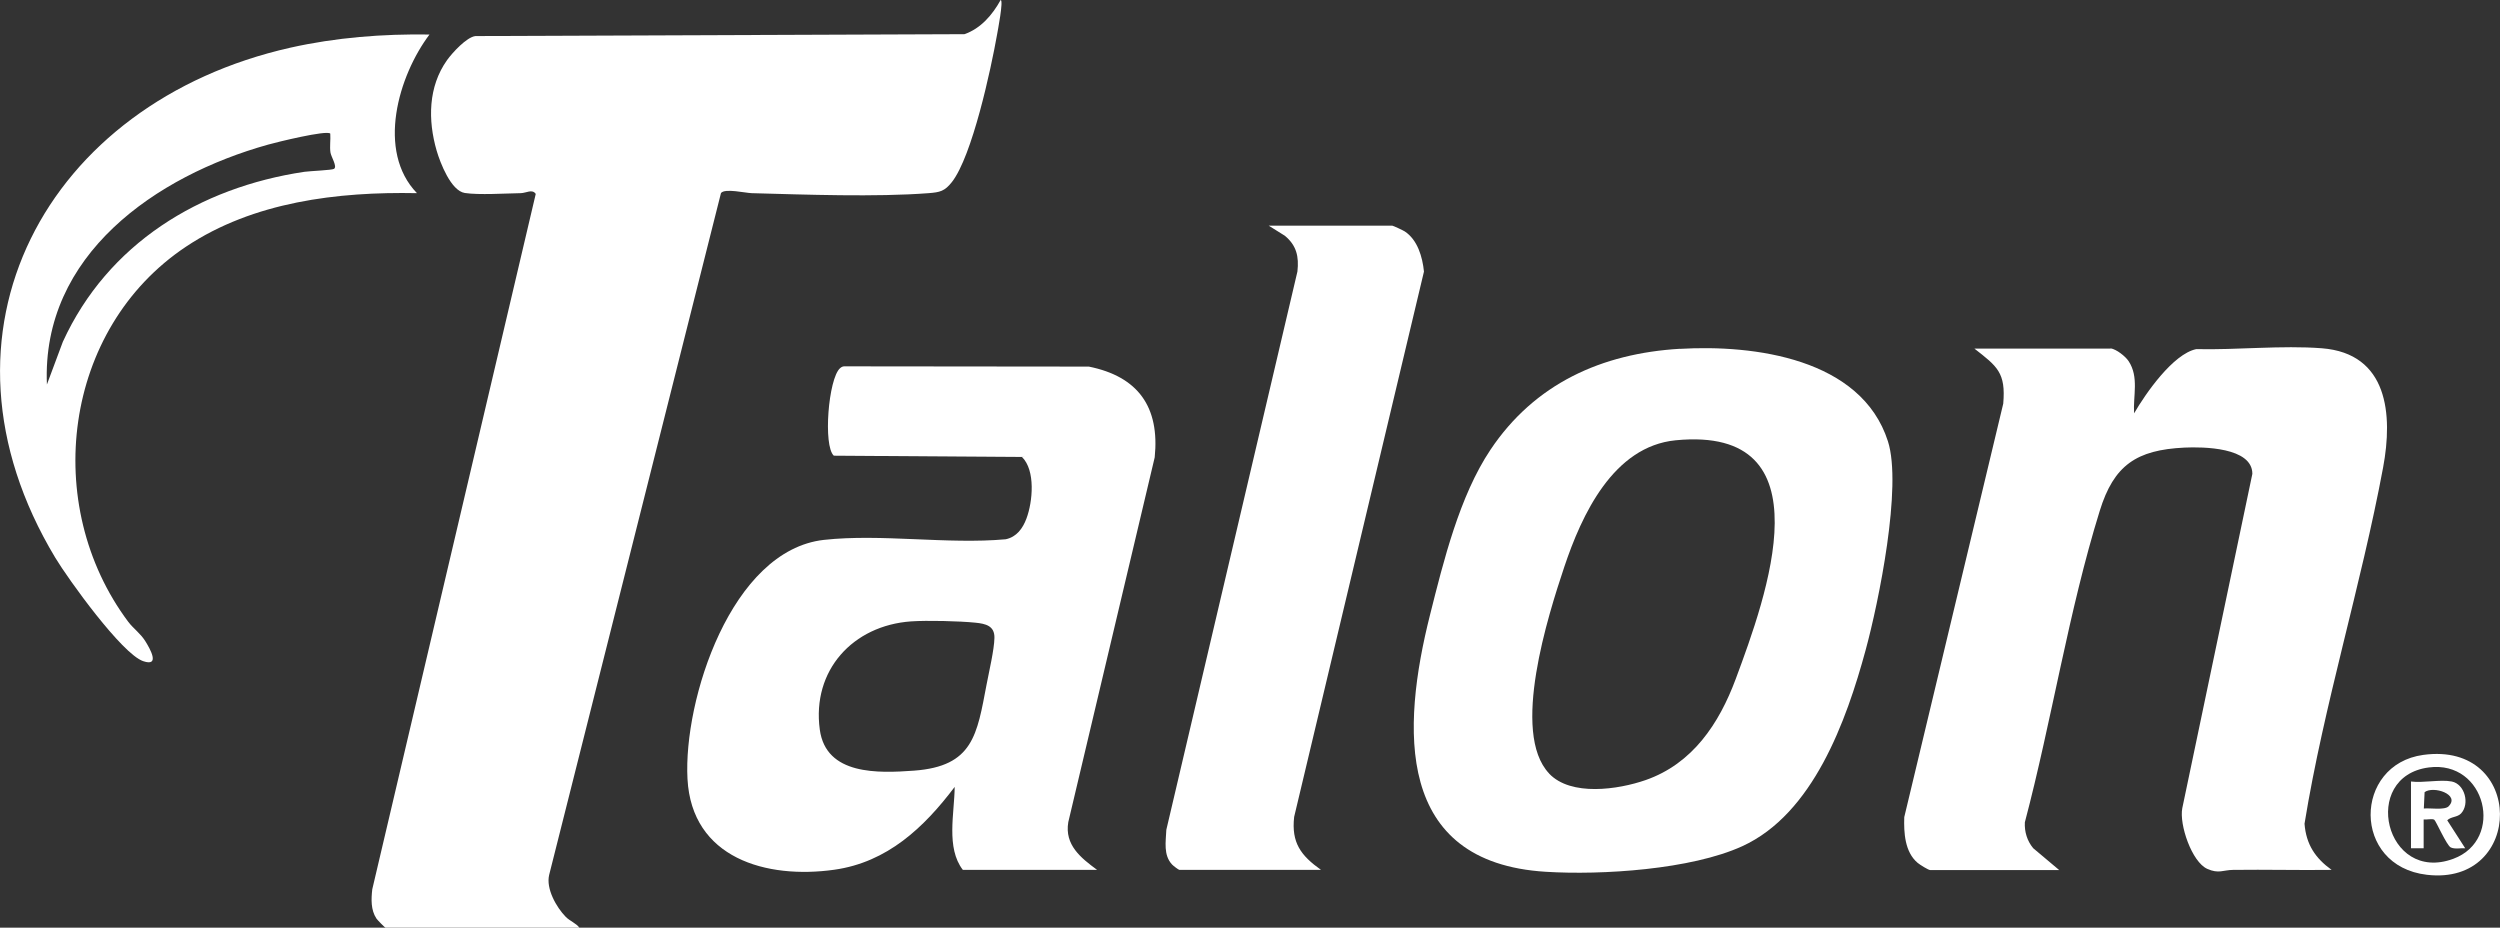
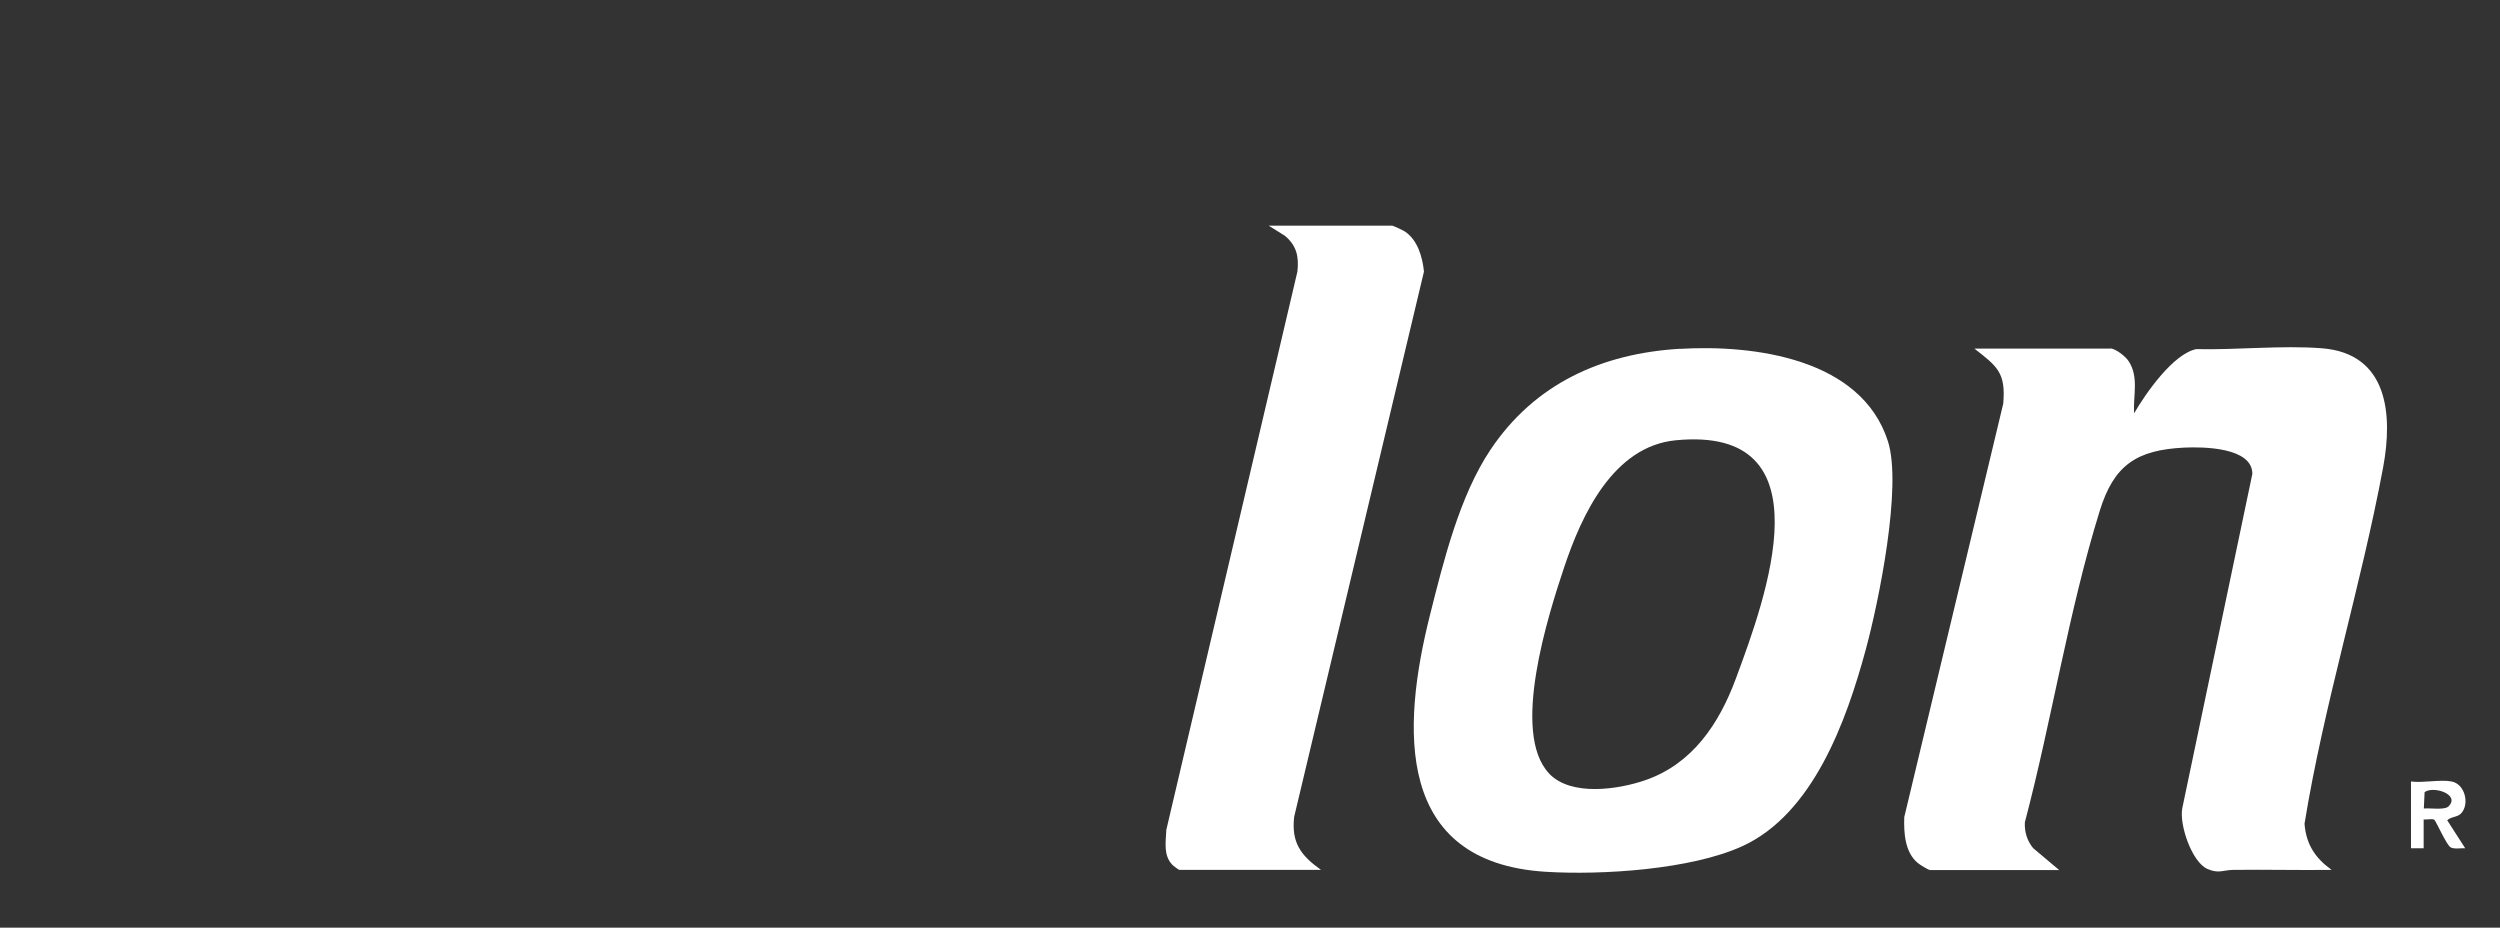
<svg xmlns="http://www.w3.org/2000/svg" id="Layer_2" data-name="Layer 2" viewBox="0 0 290.44 107.77">
  <rect x="0" y="0" width="290.44" height="107.77" fill="#333333" stroke="none" />
  <defs>
    <style>
      .cls-1 {
        fill: #fff;
      }
    </style>
  </defs>
  <g id="Layer_1-2" data-name="Layer 1">
    <g>
-       <path class="cls-1" d="M44.77,107.77c-.07-.02-.94-.9-1.04-1.06-.66-1-.61-2.25-.48-3.4L62.24,22.53c-.4-.61-1.11-.1-1.74-.09-1.77.03-4.89.23-6.5-.02s-2.86-3.51-3.27-4.91c-1.03-3.55-.99-7.44,1.21-10.53.61-.85,2.27-2.67,3.29-2.79l56.81-.22c1.9-.65,3.27-2.26,4.21-3.97.36.01-.35,3.62-.41,3.99-.71,4.02-2.89,14.15-5.26,17.17-.83,1.05-1.38,1.18-2.7,1.28-6.12.47-14.31.17-20.56,0-.72-.02-3.13-.59-3.56-.01l-19.96,79.21c-.39,1.6.84,3.77,1.93,4.88.46.47,1.2.74,1.58,1.25h-22.54Z" />
      <path class="cls-1" d="M245.21,40.47c.67.11,1.7.91,2.08,1.48,1.23,1.85.51,4.05.64,6.07,1.33-2.29,4.52-6.9,7.22-7.46,4.71.11,9.93-.46,14.59-.1,7.7.6,8.27,7.7,7.12,13.85-2.56,13.76-6.88,27.54-9.13,41.39.19,2.4,1.25,4,3.15,5.36-3.81.05-7.63-.05-11.44,0-1.17.01-1.67.48-3.01-.12-1.79-.8-3.27-5.14-2.9-7.05l8.14-38.84c0-3.1-5.75-3.15-7.89-3.05-5.58.27-8.2,2.04-9.84,7.35-3.61,11.62-5.58,24.37-8.7,36.18-.06,1.1.27,2.17.97,3.01l3.02,2.54h-14.99c-.21,0-1.23-.64-1.46-.84-1.49-1.26-1.61-3.5-1.55-5.31l11.5-48.04c.31-3.61-.7-4.32-3.35-6.39h15.83Z" />
      <path class="cls-1" d="M195.16,40.53c8.61-.51,21.08,1.1,24.17,10.73,1.68,5.24-1.07,18.69-2.59,24.27-2.23,8.21-6.1,19.02-14.33,22.78-5.93,2.71-16.33,3.38-22.83,2.97-17.55-1.08-16.76-16.68-13.45-29.83,1.57-6.25,3.43-13.82,7.02-19.19,5.13-7.68,12.92-11.2,22.02-11.74ZM179.97,89.87c2.54,2.68,8.03,1.86,11.2.76,5.46-1.9,8.54-6.54,10.48-11.75,3.55-9.56,10.85-29.46-6.97-27.73-7.27.71-10.93,8.68-12.95,14.72-1.87,5.61-6.24,19.26-1.76,23.99Z" />
-       <path class="cls-1" d="M127.48,101.06h-15.62c-1.98-2.57-.97-6.59-.95-9.64-3.57,4.73-7.83,8.75-13.97,9.62-7.91,1.12-16.58-1.33-17.07-10.55-.49-9.14,5.07-26.57,15.86-27.77,6.61-.73,14.37.54,21.11-.07,1.27-.27,1.98-1.26,2.41-2.41.73-1.95,1.07-5.59-.52-7.15l-21.86-.15c-1.26-1.15-.63-8.95.72-10.16.19-.17.36-.24.62-.22l28.29.03c5.74,1.16,8.24,4.7,7.65,10.54l-10.04,42.38c-.45,2.65,1.46,4.16,3.35,5.55ZM105.84,72.19c-6.75.48-11.53,5.68-10.6,12.57.72,5.33,6.81,5.07,10.95,4.77,6.88-.51,7.31-4.16,8.43-10.02.28-1.48.88-4.01.91-5.4.03-1.4-1.01-1.65-2.21-1.77-1.87-.19-5.61-.28-7.48-.15Z" />
      <path class="cls-1" d="M153.48,101.06h-16.46c-.1,0-.72-.48-.85-.62-1.03-1.1-.73-2.65-.67-4.04l15.23-64.86c.19-1.73-.1-3.02-1.46-4.15l-1.87-1.17h14.36c.09,0,1.25.54,1.43.66,1.5.98,2.07,2.98,2.24,4.67l-15.08,63.35c-.34,3.02.79,4.5,3.12,6.16Z" />
-       <path class="cls-1" d="M49.91,3.99c-3.64,4.83-6.19,13.56-1.47,18.45-9.22-.18-19,1-26.82,6.21-14.32,9.53-16.86,30.03-6.72,43.59.57.76,1.41,1.34,1.97,2.23s1.78,3.03-.24,2.34c-2.47-.85-8.69-9.5-10.21-12.02-15.73-26.15-.98-52.88,27.31-59.25,5.3-1.19,10.75-1.61,16.18-1.53ZM38.37,15.52c-.43-.43-6.27,1.01-7.22,1.28-13.02,3.64-26.34,12.8-25.7,27.87l1.85-4.96c5.21-11.39,15.88-17.93,28.06-19.75.63-.09,3.19-.19,3.44-.34.42-.26-.33-1.38-.41-1.91-.1-.71.03-1.47-.02-2.18Z" />
-       <path class="cls-1" d="M281.53,87.7c11.85-1.62,11.76,15.26.42,13.93-8.75-1.02-8.55-12.82-.42-13.93ZM282.16,89.16c-7.99,1.05-5.05,13.54,2.86,10.61,5.99-2.22,3.8-11.49-2.86-10.61Z" />
      <path class="cls-1" d="M284.83,90.79c1.54.31,2.11,2.61,1.09,3.71-.43.46-1.18.36-1.61.8l2.09,3.25c-.52-.04-1.2.13-1.68-.1s-1.72-3.09-1.92-3.22c-.25-.15-.89.02-1.23-.03v3.35h-1.47v-7.76c1.38.19,3.43-.26,4.72,0ZM284.47,93.67c1.37-1.37-1.76-2.41-2.79-1.64l-.09,1.9c.69-.08,2.41.22,2.89-.26Z" />
    </g>
  </g>
</svg>